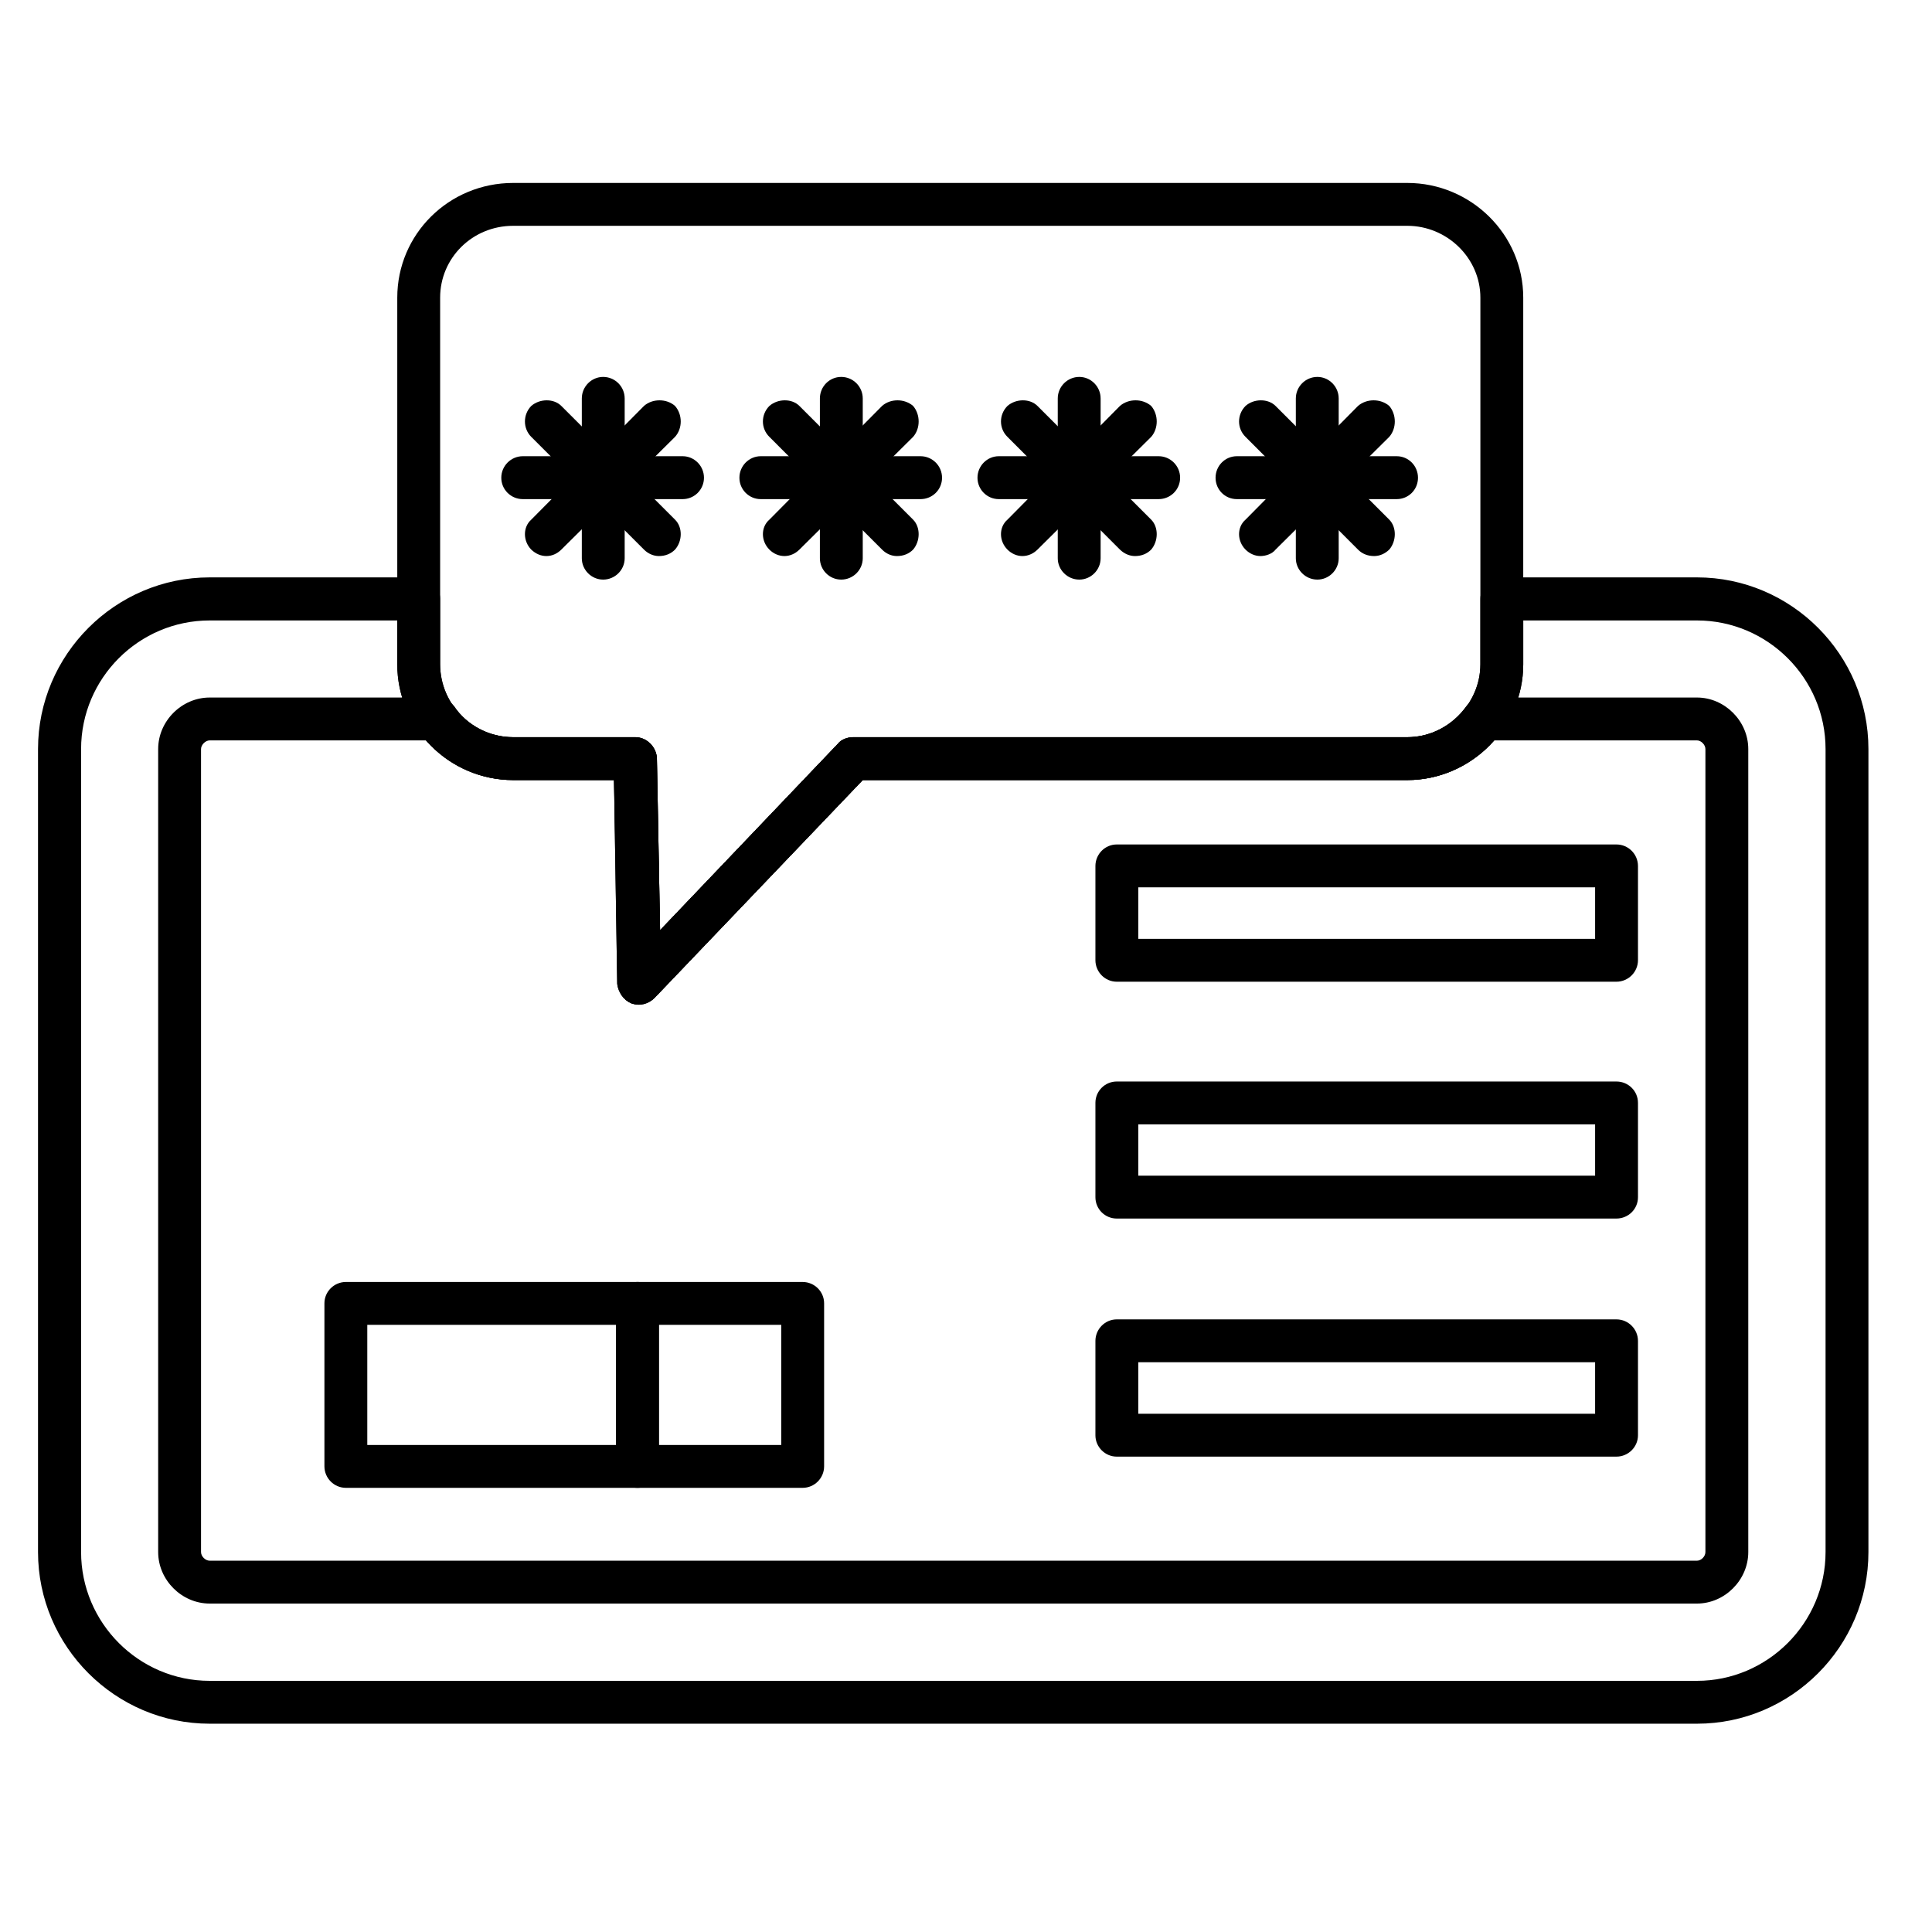
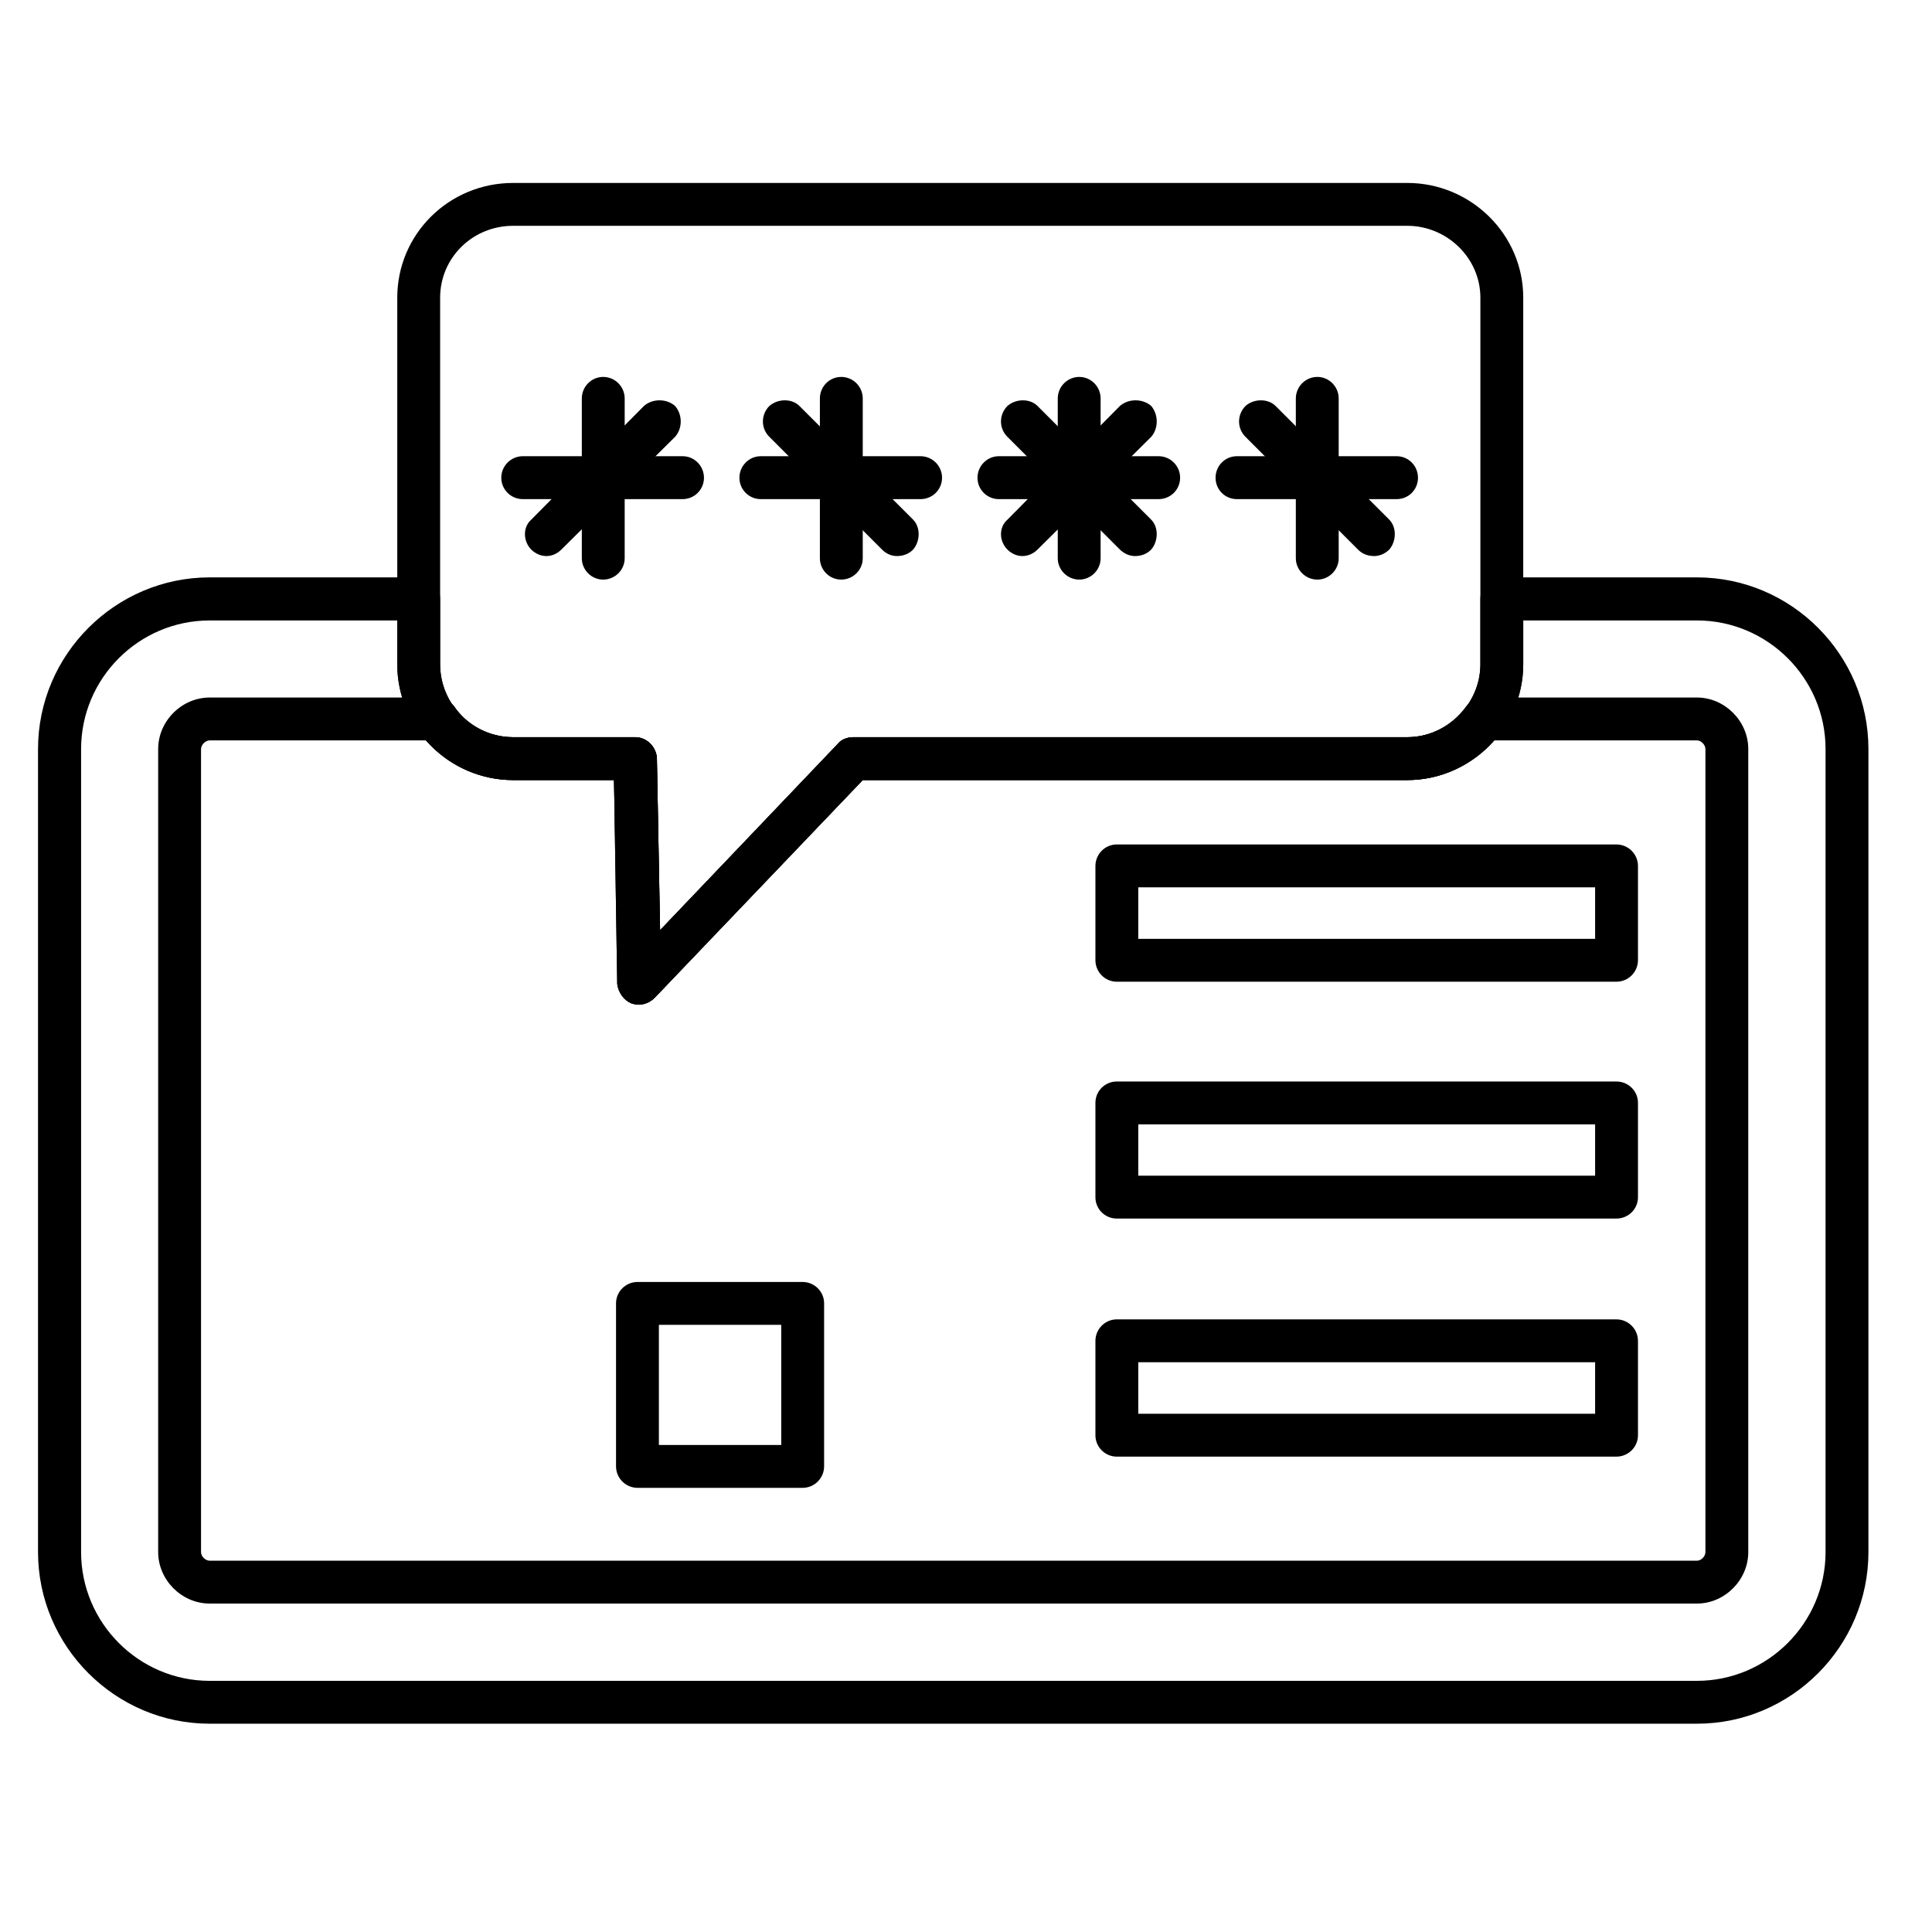
<svg xmlns="http://www.w3.org/2000/svg" width="50" zoomAndPan="magnify" viewBox="0 0 37.5 37.5" height="50" preserveAspectRatio="xMidYMid meet" version="1.0">
  <defs>
    <clipPath id="5ca89ef8fb">
      <path d="M 0.738 11 L 36.266 11 L 36.266 34 L 0.738 34 Z M 0.738 11 " clip-rule="nonzero" />
    </clipPath>
  </defs>
  <g clip-path="url(#5ca89ef8fb)">
    <path fill="#000000" d="M 32.938 33.457 L 4.07 33.457 C 2.238 33.457 0.738 31.957 0.738 30.125 L 0.738 14.539 C 0.738 12.707 2.238 11.207 4.07 11.207 L 8.129 11.207 C 8.355 11.207 8.543 11.395 8.543 11.625 L 8.543 12.895 C 8.543 13.664 9.168 14.309 9.961 14.309 L 12.332 14.309 C 12.539 14.309 12.727 14.477 12.75 14.703 L 12.812 18.055 L 16.266 14.434 C 16.328 14.352 16.453 14.309 16.559 14.309 L 27.316 14.309 C 28.086 14.309 28.734 13.664 28.734 12.895 L 28.734 11.625 C 28.734 11.395 28.918 11.207 29.148 11.207 L 32.938 11.207 C 34.77 11.207 36.266 12.707 36.266 14.539 L 36.266 30.125 C 36.266 31.957 34.77 33.457 32.938 33.457 Z M 4.07 12.043 C 2.695 12.043 1.574 13.164 1.574 14.539 L 1.574 30.125 C 1.574 31.5 2.695 32.625 4.07 32.625 L 32.938 32.625 C 34.309 32.625 35.434 31.5 35.434 30.125 L 35.434 14.539 C 35.434 13.164 34.309 12.043 32.938 12.043 L 29.566 12.043 L 29.566 12.895 C 29.566 14.121 28.547 15.141 27.316 15.141 L 16.746 15.141 L 12.707 19.367 C 12.582 19.492 12.414 19.535 12.25 19.473 C 12.105 19.41 12 19.262 11.98 19.098 L 11.918 15.141 L 9.961 15.141 C 8.711 15.141 7.711 14.121 7.711 12.895 L 7.711 12.043 Z M 4.07 12.043 " fill-opacity="1" fill-rule="evenodd" />
  </g>
  <path fill="#000000" d="M 32.938 31.125 L 4.07 31.125 C 3.527 31.125 3.07 30.668 3.07 30.125 L 3.07 14.539 C 3.07 13.996 3.527 13.539 4.07 13.539 L 8.461 13.539 C 8.605 13.539 8.73 13.602 8.816 13.707 C 9.066 14.082 9.504 14.309 9.961 14.309 L 12.332 14.309 C 12.539 14.309 12.727 14.477 12.75 14.703 L 12.812 18.055 L 16.266 14.434 C 16.328 14.352 16.453 14.309 16.559 14.309 L 27.316 14.309 C 27.773 14.309 28.191 14.082 28.461 13.707 C 28.547 13.602 28.672 13.539 28.793 13.539 L 32.938 13.539 C 33.477 13.539 33.934 13.996 33.934 14.539 L 33.934 30.125 C 33.934 30.668 33.477 31.125 32.938 31.125 Z M 4.07 14.371 C 3.988 14.371 3.902 14.457 3.902 14.539 L 3.902 30.125 C 3.902 30.211 3.988 30.293 4.07 30.293 L 32.938 30.293 C 33.02 30.293 33.102 30.211 33.102 30.125 L 33.102 14.539 C 33.102 14.457 33.02 14.371 32.938 14.371 L 29.004 14.371 C 28.586 14.852 27.961 15.141 27.316 15.141 L 16.746 15.141 L 12.707 19.367 C 12.582 19.492 12.414 19.535 12.25 19.473 C 12.105 19.41 12 19.262 11.98 19.098 L 11.918 15.141 L 9.961 15.141 C 9.316 15.141 8.691 14.852 8.273 14.371 Z M 4.07 14.371 " fill-opacity="1" fill-rule="evenodd" />
-   <path fill="#000000" d="M 12.375 28.879 L 6.715 28.879 C 6.484 28.879 6.297 28.691 6.297 28.461 L 6.297 25.297 C 6.297 25.07 6.484 24.883 6.715 24.883 L 12.375 24.883 C 12.602 24.883 12.789 25.07 12.789 25.297 L 12.789 28.461 C 12.789 28.691 12.602 28.879 12.375 28.879 Z M 7.129 28.047 L 11.957 28.047 L 11.957 25.715 L 7.129 25.715 Z M 7.129 28.047 " fill-opacity="1" fill-rule="evenodd" />
  <path fill="#000000" d="M 15.578 28.879 L 12.375 28.879 C 12.145 28.879 11.957 28.691 11.957 28.461 L 11.957 25.297 C 11.957 25.07 12.145 24.883 12.375 24.883 L 15.578 24.883 C 15.809 24.883 15.996 25.07 15.996 25.297 L 15.996 28.461 C 15.996 28.691 15.809 28.879 15.578 28.879 Z M 12.789 28.047 L 15.164 28.047 L 15.164 25.715 L 12.789 25.715 Z M 12.789 28.047 " fill-opacity="1" fill-rule="evenodd" />
  <path fill="#000000" d="M 31.375 19.055 L 21.676 19.055 C 21.449 19.055 21.262 18.867 21.262 18.637 L 21.262 16.809 C 21.262 16.578 21.449 16.391 21.676 16.391 L 31.375 16.391 C 31.605 16.391 31.793 16.578 31.793 16.809 L 31.793 18.637 C 31.793 18.867 31.605 19.055 31.375 19.055 Z M 22.094 18.223 L 30.961 18.223 L 30.961 17.223 L 22.094 17.223 Z M 22.094 18.223 " fill-opacity="1" fill-rule="evenodd" />
  <path fill="#000000" d="M 31.375 23.652 L 21.676 23.652 C 21.449 23.652 21.262 23.469 21.262 23.238 L 21.262 21.406 C 21.262 21.176 21.449 20.992 21.676 20.992 L 31.375 20.992 C 31.605 20.992 31.793 21.176 31.793 21.406 L 31.793 23.238 C 31.793 23.469 31.605 23.652 31.375 23.652 Z M 22.094 22.82 L 30.961 22.82 L 30.961 21.824 L 22.094 21.824 Z M 22.094 22.82 " fill-opacity="1" fill-rule="evenodd" />
  <path fill="#000000" d="M 31.375 28.273 L 21.676 28.273 C 21.449 28.273 21.262 28.086 21.262 27.859 L 21.262 26.027 C 21.262 25.797 21.449 25.609 21.676 25.609 L 31.375 25.609 C 31.605 25.609 31.793 25.797 31.793 26.027 L 31.793 27.859 C 31.793 28.086 31.605 28.273 31.375 28.273 Z M 22.094 27.441 L 30.961 27.441 L 30.961 26.441 L 22.094 26.441 Z M 22.094 27.441 " fill-opacity="1" fill-rule="evenodd" />
  <path fill="#000000" d="M 12.395 19.492 C 12.352 19.492 12.312 19.492 12.25 19.473 C 12.105 19.41 12 19.262 12 19.098 L 11.918 15.141 L 9.961 15.141 C 8.711 15.141 7.711 14.121 7.711 12.895 L 7.711 5.777 C 7.711 4.547 8.711 3.551 9.961 3.551 L 27.316 3.551 C 28.547 3.551 29.566 4.547 29.566 5.777 L 29.566 12.895 C 29.566 14.121 28.547 15.141 27.316 15.141 L 16.746 15.141 L 12.707 19.367 C 12.625 19.449 12.52 19.492 12.395 19.492 Z M 9.961 4.383 C 9.168 4.383 8.543 5.008 8.543 5.777 L 8.543 12.895 C 8.543 13.664 9.168 14.309 9.961 14.309 L 12.332 14.309 C 12.539 14.309 12.727 14.477 12.75 14.703 L 12.812 18.055 L 16.266 14.434 C 16.328 14.352 16.453 14.309 16.559 14.309 L 27.316 14.309 C 28.086 14.309 28.734 13.664 28.734 12.895 L 28.734 5.777 C 28.734 5.008 28.086 4.383 27.316 4.383 Z M 9.961 4.383 " fill-opacity="1" fill-rule="evenodd" />
  <path fill="#000000" d="M 11.707 11.25 C 11.48 11.25 11.293 11.062 11.293 10.836 L 11.293 7.734 C 11.293 7.504 11.48 7.316 11.707 7.316 C 11.938 7.316 12.125 7.504 12.125 7.734 L 12.125 10.836 C 12.125 11.062 11.938 11.25 11.707 11.25 Z M 11.707 11.25 " fill-opacity="1" fill-rule="evenodd" />
  <path fill="#000000" d="M 10.605 10.793 C 10.5 10.793 10.398 10.75 10.312 10.668 C 10.148 10.5 10.148 10.23 10.312 10.086 L 12.5 7.879 C 12.664 7.734 12.938 7.734 13.102 7.879 C 13.25 8.047 13.25 8.316 13.102 8.48 L 10.895 10.668 C 10.812 10.75 10.711 10.793 10.605 10.793 Z M 10.605 10.793 " fill-opacity="1" fill-rule="evenodd" />
  <path fill="#000000" d="M 13.25 9.688 L 10.148 9.688 C 9.918 9.688 9.73 9.504 9.73 9.273 C 9.73 9.043 9.918 8.855 10.148 8.855 L 13.25 8.855 C 13.477 8.855 13.664 9.043 13.664 9.273 C 13.664 9.504 13.477 9.688 13.25 9.688 Z M 13.25 9.688 " fill-opacity="1" fill-rule="evenodd" />
-   <path fill="#000000" d="M 12.789 10.793 C 12.688 10.793 12.582 10.75 12.5 10.668 L 10.312 8.48 C 10.148 8.316 10.148 8.047 10.312 7.879 C 10.48 7.734 10.75 7.734 10.895 7.879 L 13.102 10.086 C 13.25 10.23 13.25 10.5 13.102 10.668 C 13.02 10.75 12.914 10.793 12.789 10.793 Z M 12.789 10.793 " fill-opacity="1" fill-rule="evenodd" />
  <path fill="#000000" d="M 16.328 11.25 C 16.098 11.25 15.914 11.062 15.914 10.836 L 15.914 7.734 C 15.914 7.504 16.098 7.316 16.328 7.316 C 16.559 7.316 16.746 7.504 16.746 7.734 L 16.746 10.836 C 16.746 11.062 16.559 11.25 16.328 11.25 Z M 16.328 11.25 " fill-opacity="1" fill-rule="evenodd" />
-   <path fill="#000000" d="M 15.227 10.793 C 15.121 10.793 15.016 10.75 14.934 10.668 C 14.766 10.5 14.766 10.23 14.934 10.086 L 17.121 7.879 C 17.285 7.734 17.555 7.734 17.723 7.879 C 17.867 8.047 17.867 8.316 17.723 8.48 L 15.516 10.668 C 15.434 10.75 15.328 10.793 15.227 10.793 Z M 15.227 10.793 " fill-opacity="1" fill-rule="evenodd" />
  <path fill="#000000" d="M 17.867 9.688 L 14.766 9.688 C 14.539 9.688 14.352 9.504 14.352 9.273 C 14.352 9.043 14.539 8.855 14.766 8.855 L 17.867 8.855 C 18.098 8.855 18.285 9.043 18.285 9.273 C 18.285 9.504 18.098 9.688 17.867 9.688 Z M 17.867 9.688 " fill-opacity="1" fill-rule="evenodd" />
  <path fill="#000000" d="M 17.41 10.793 C 17.305 10.793 17.203 10.75 17.121 10.668 L 14.934 8.48 C 14.766 8.316 14.766 8.047 14.934 7.879 C 15.102 7.734 15.371 7.734 15.516 7.879 L 17.723 10.086 C 17.867 10.23 17.867 10.5 17.723 10.668 C 17.641 10.75 17.535 10.793 17.41 10.793 Z M 17.41 10.793 " fill-opacity="1" fill-rule="evenodd" />
  <path fill="#000000" d="M 20.949 11.25 C 20.719 11.25 20.531 11.062 20.531 10.836 L 20.531 7.734 C 20.531 7.504 20.719 7.316 20.949 7.316 C 21.176 7.316 21.363 7.504 21.363 7.734 L 21.363 10.836 C 21.363 11.062 21.176 11.25 20.949 11.25 Z M 20.949 11.25 " fill-opacity="1" fill-rule="evenodd" />
  <path fill="#000000" d="M 19.844 10.793 C 19.742 10.793 19.637 10.75 19.555 10.668 C 19.387 10.5 19.387 10.23 19.555 10.086 L 21.738 7.879 C 21.906 7.734 22.176 7.734 22.344 7.879 C 22.488 8.047 22.488 8.316 22.344 8.48 L 20.137 10.668 C 20.055 10.75 19.949 10.793 19.844 10.793 Z M 19.844 10.793 " fill-opacity="1" fill-rule="evenodd" />
  <path fill="#000000" d="M 22.488 9.688 L 19.387 9.688 C 19.16 9.688 18.973 9.504 18.973 9.273 C 18.973 9.043 19.16 8.855 19.387 8.855 L 22.488 8.855 C 22.719 8.855 22.906 9.043 22.906 9.273 C 22.906 9.504 22.719 9.688 22.488 9.688 Z M 22.488 9.688 " fill-opacity="1" fill-rule="evenodd" />
  <path fill="#000000" d="M 22.031 10.793 C 21.926 10.793 21.824 10.75 21.738 10.668 L 19.555 8.48 C 19.387 8.316 19.387 8.047 19.555 7.879 C 19.723 7.734 19.992 7.734 20.137 7.879 L 22.344 10.086 C 22.488 10.23 22.488 10.5 22.344 10.668 C 22.262 10.75 22.156 10.793 22.031 10.793 Z M 22.031 10.793 " fill-opacity="1" fill-rule="evenodd" />
  <path fill="#000000" d="M 25.57 11.25 C 25.34 11.25 25.152 11.062 25.152 10.836 L 25.152 7.734 C 25.152 7.504 25.34 7.316 25.57 7.316 C 25.797 7.316 25.984 7.504 25.984 7.734 L 25.984 10.836 C 25.984 11.062 25.797 11.25 25.57 11.25 Z M 25.57 11.25 " fill-opacity="1" fill-rule="evenodd" />
-   <path fill="#000000" d="M 24.465 10.793 C 24.363 10.793 24.258 10.75 24.176 10.668 C 24.008 10.5 24.008 10.23 24.176 10.086 L 26.359 7.879 C 26.527 7.734 26.797 7.734 26.965 7.879 C 27.109 8.047 27.109 8.316 26.965 8.48 L 24.758 10.668 C 24.695 10.75 24.57 10.793 24.465 10.793 Z M 24.465 10.793 " fill-opacity="1" fill-rule="evenodd" />
  <path fill="#000000" d="M 27.109 9.688 L 24.008 9.688 C 23.777 9.688 23.594 9.504 23.594 9.273 C 23.594 9.043 23.777 8.855 24.008 8.855 L 27.109 8.855 C 27.34 8.855 27.523 9.043 27.523 9.273 C 27.523 9.504 27.34 9.688 27.109 9.688 Z M 27.109 9.688 " fill-opacity="1" fill-rule="evenodd" />
  <path fill="#000000" d="M 26.672 10.793 C 26.547 10.793 26.441 10.75 26.359 10.668 L 24.176 8.48 C 24.008 8.316 24.008 8.047 24.176 7.879 C 24.34 7.734 24.613 7.734 24.758 7.879 L 26.965 10.086 C 27.109 10.23 27.109 10.5 26.965 10.668 C 26.879 10.75 26.777 10.793 26.672 10.793 Z M 26.672 10.793 " fill-opacity="1" fill-rule="evenodd" />
</svg>